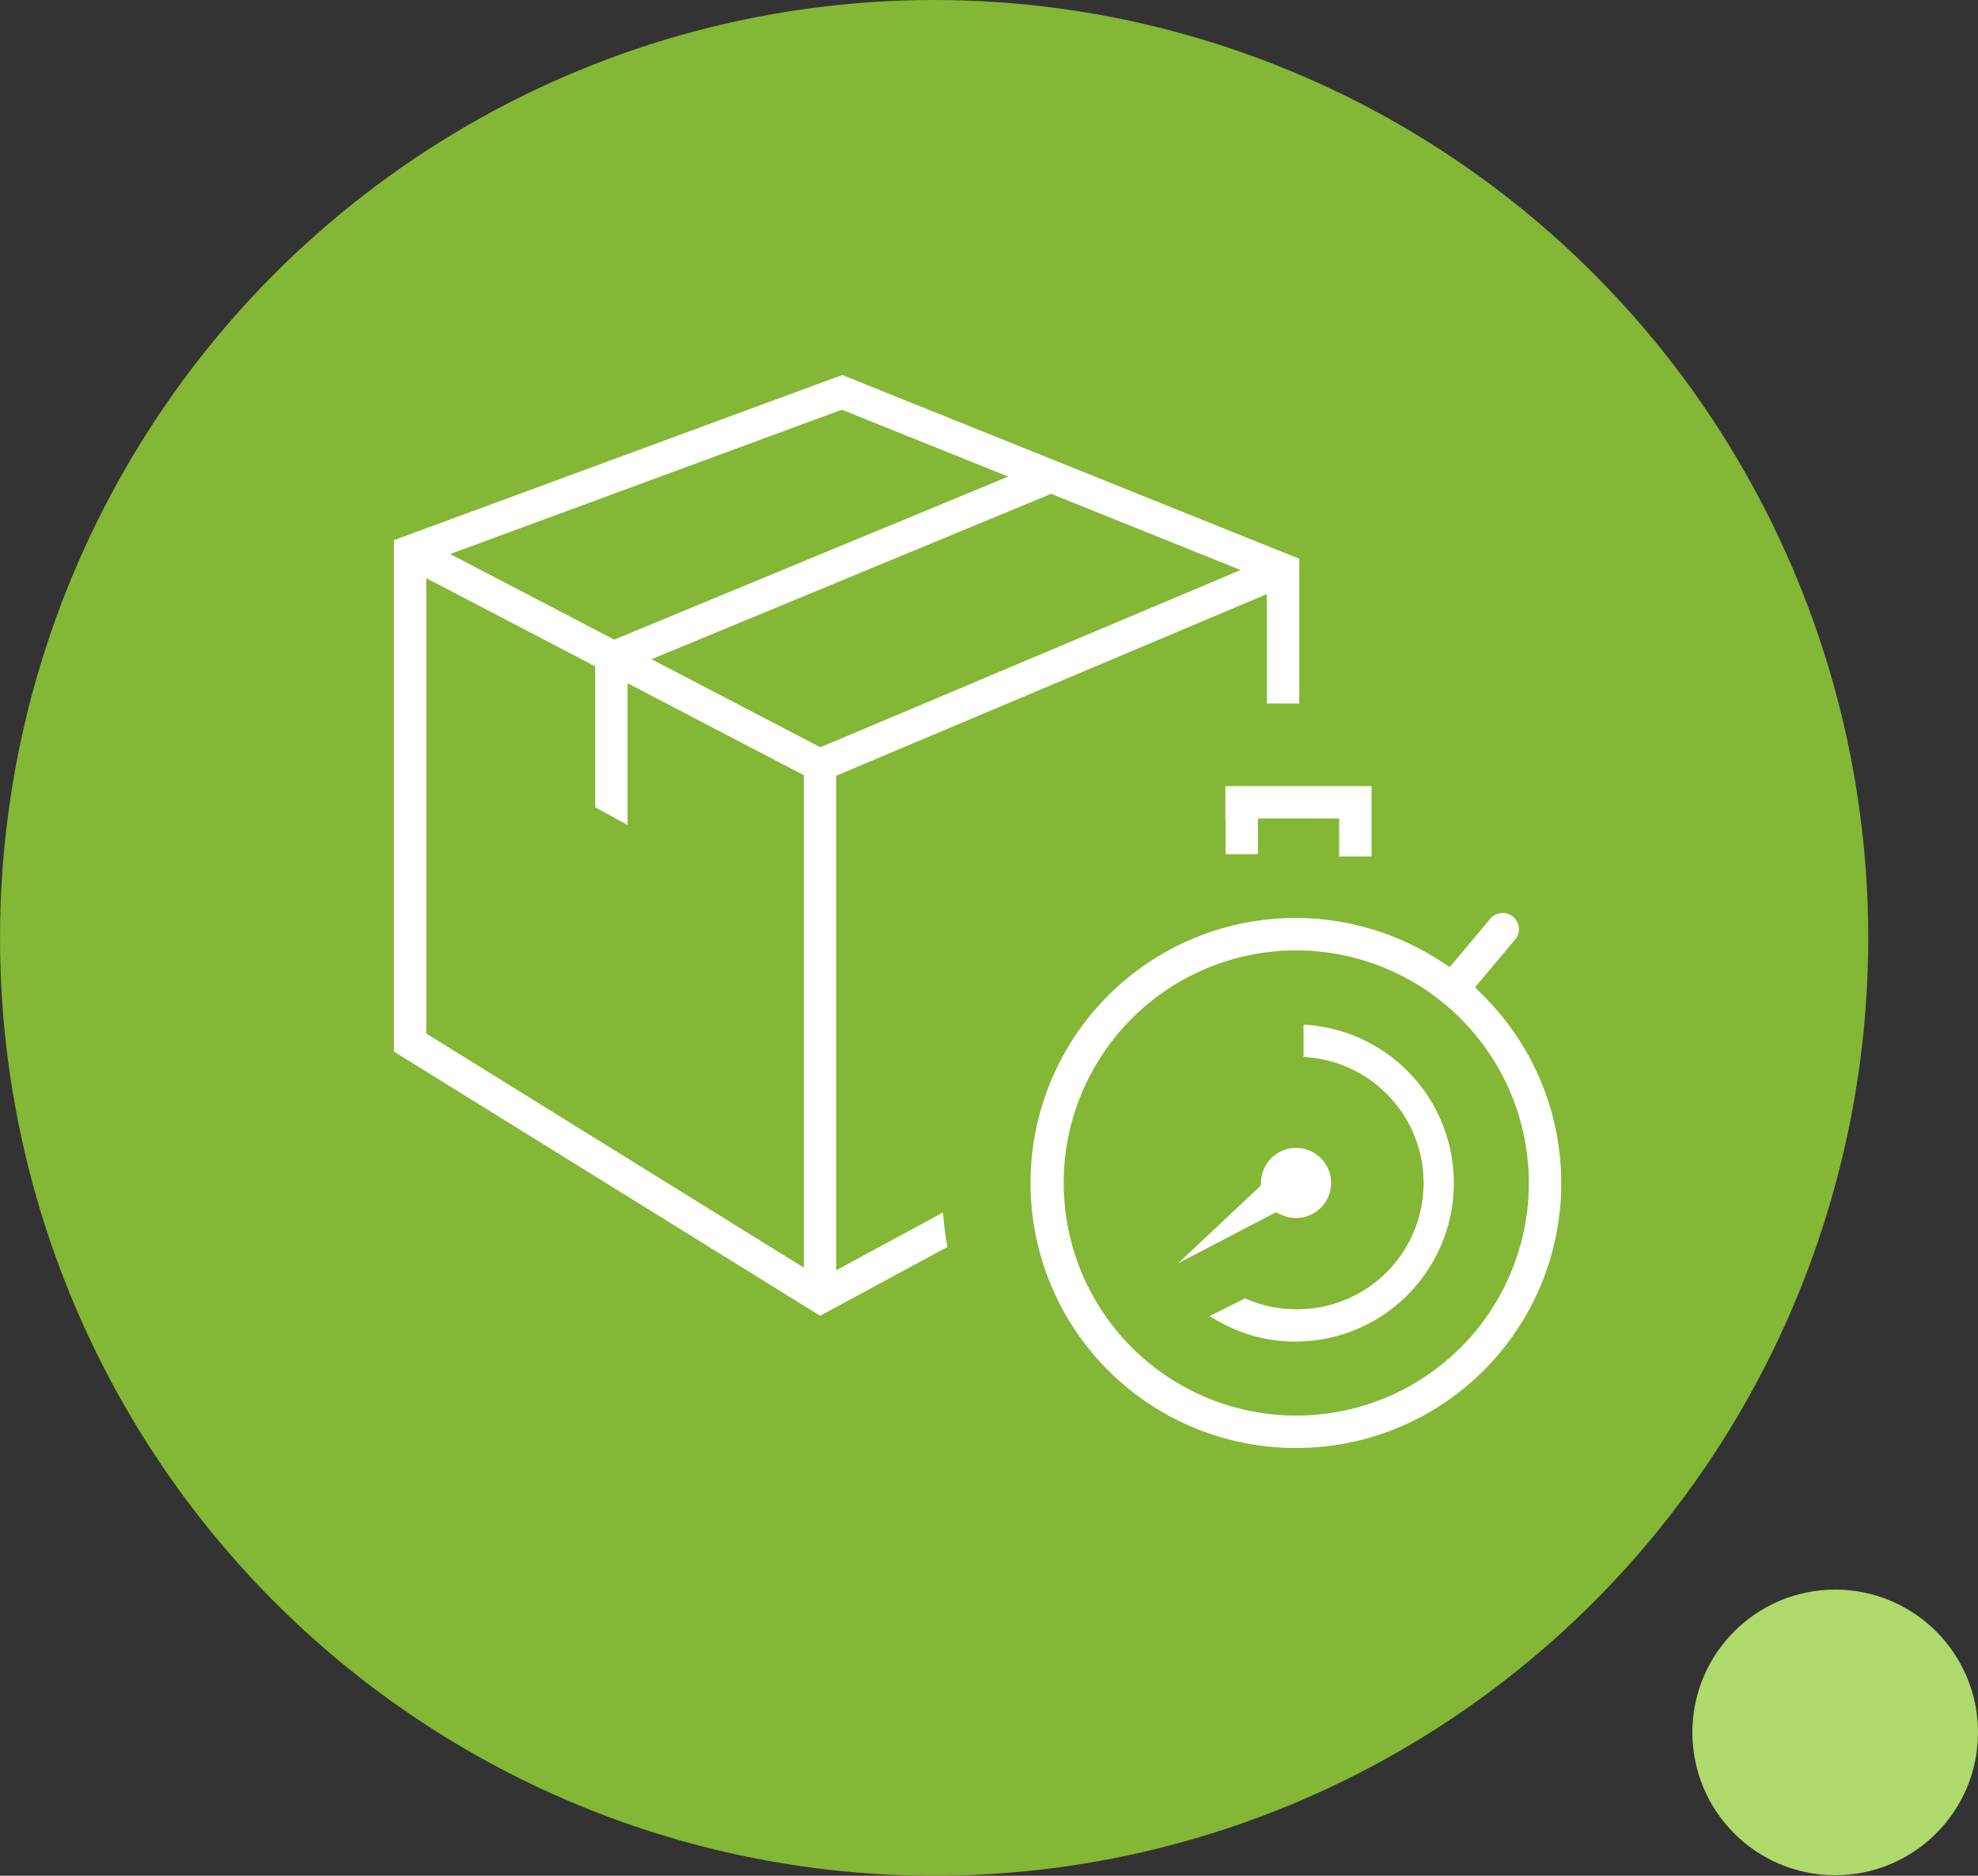
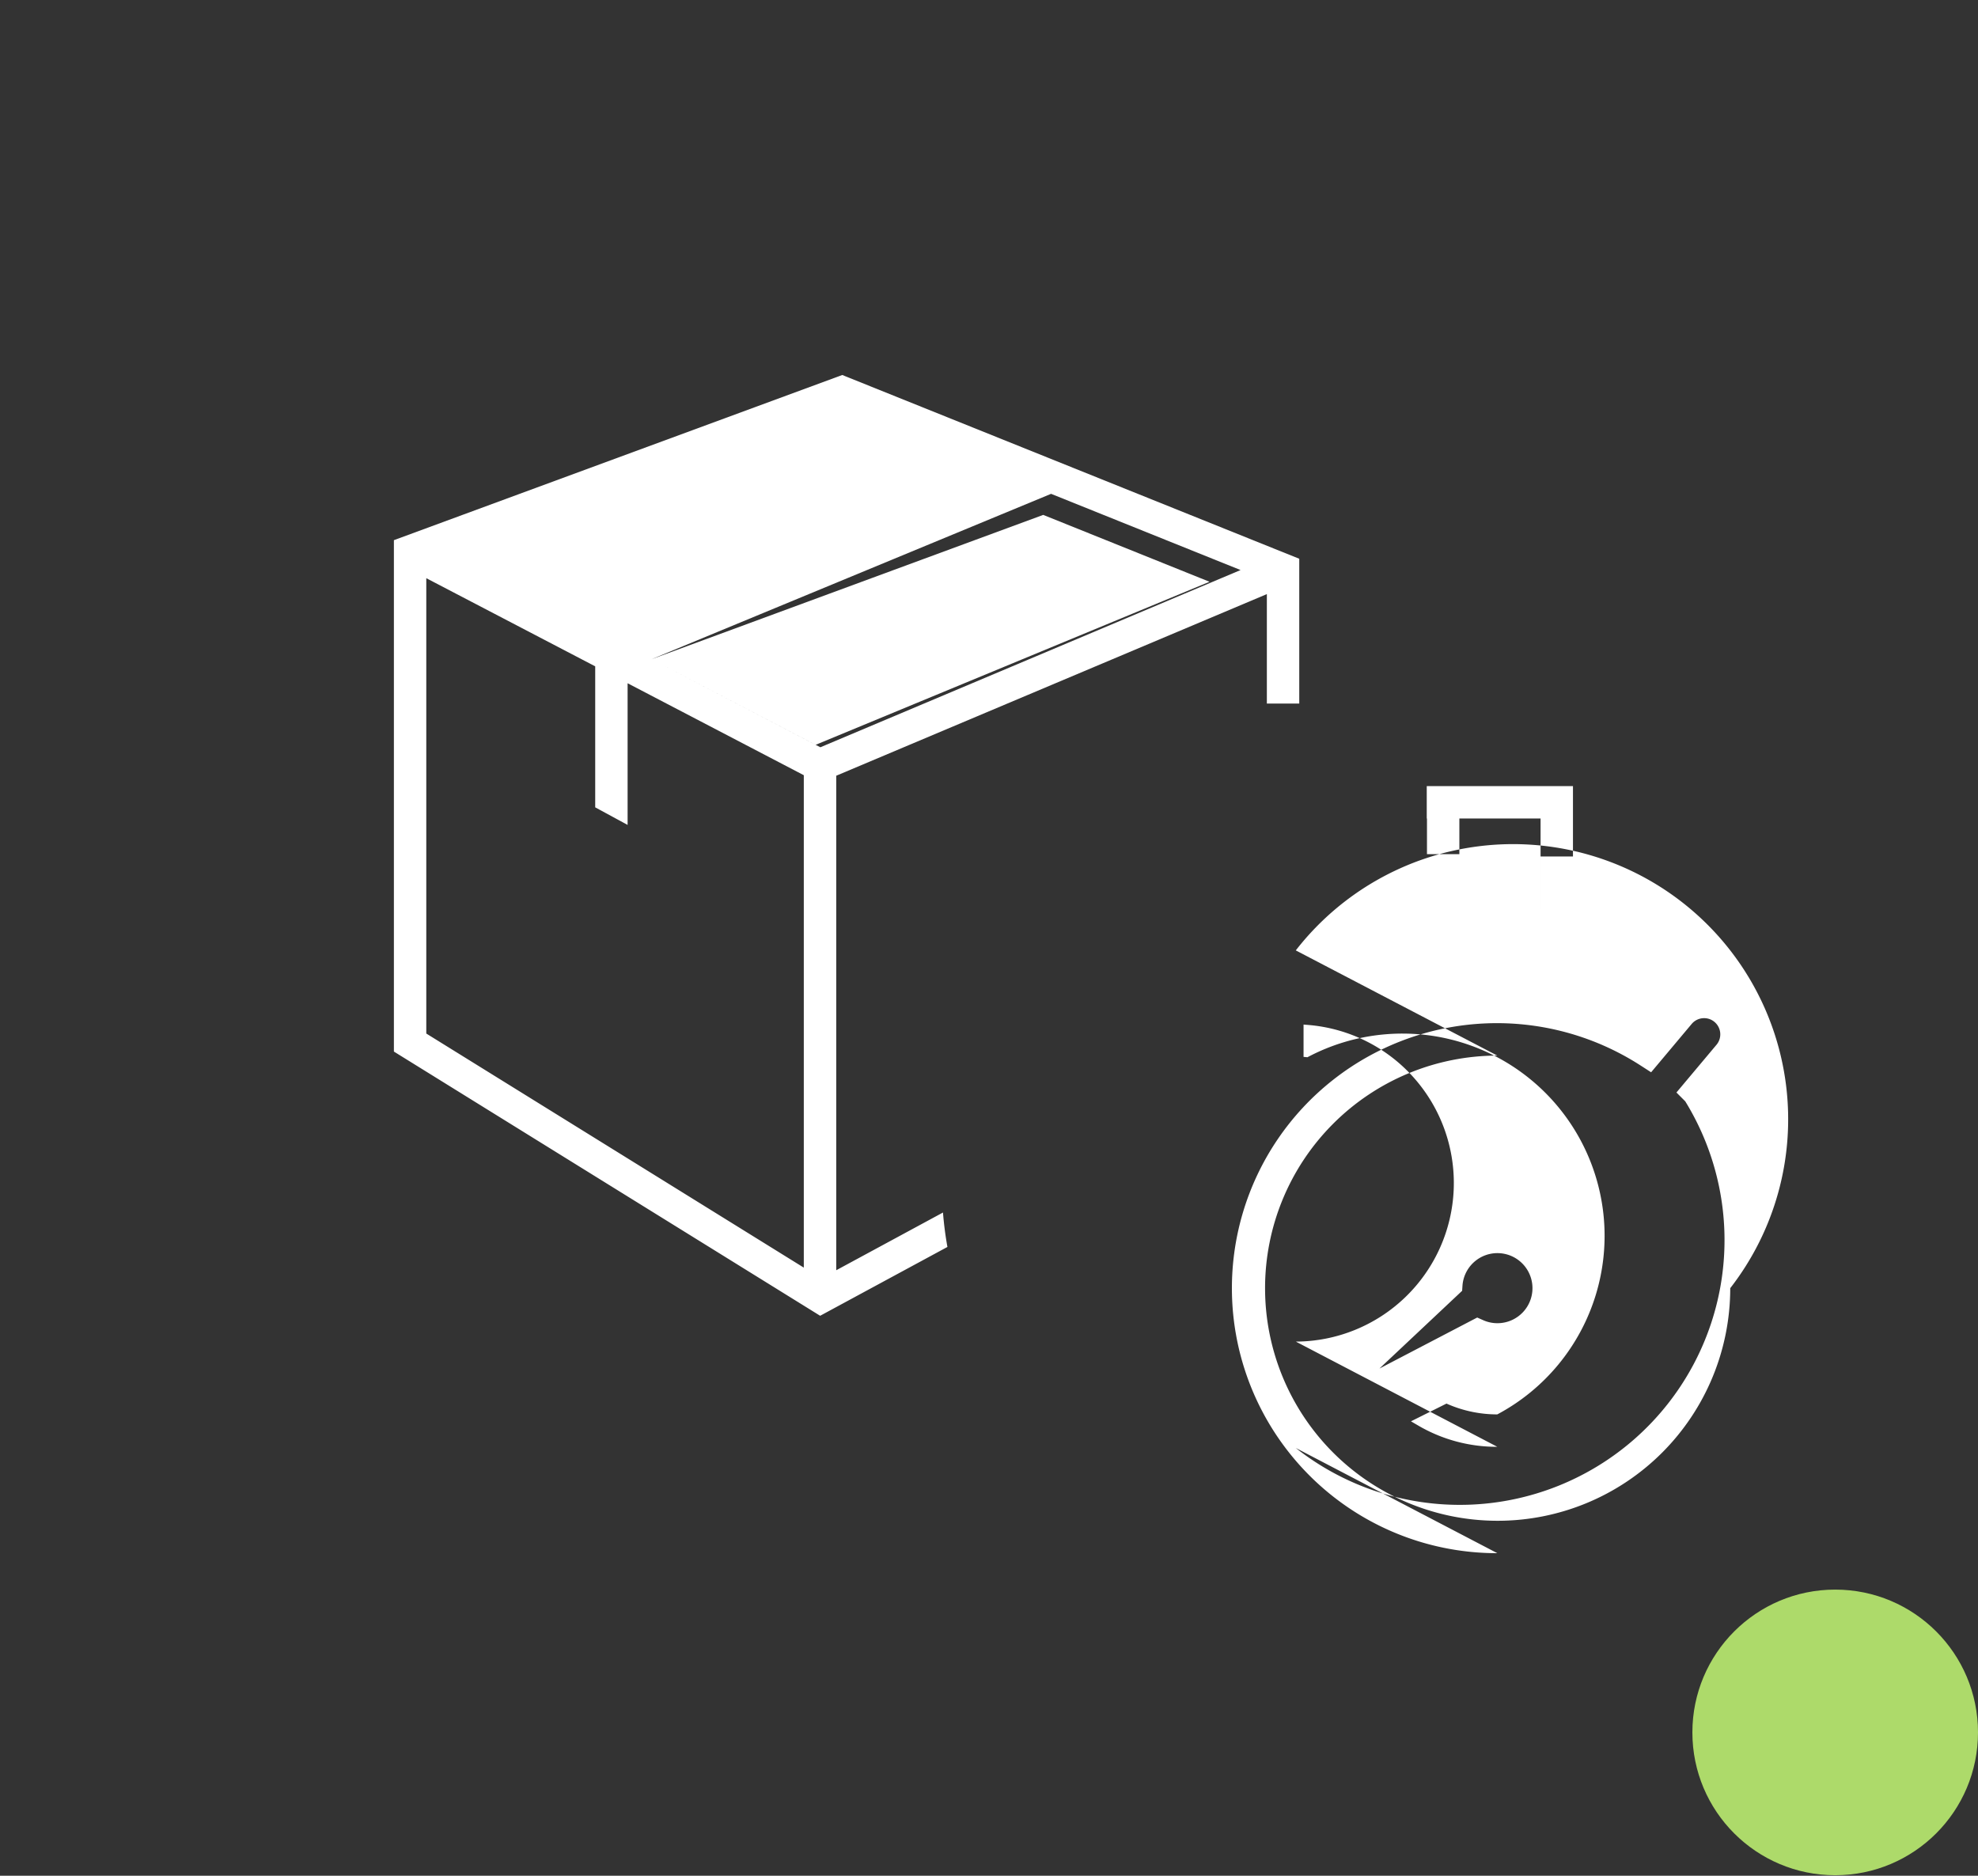
<svg xmlns="http://www.w3.org/2000/svg" id="rychla_expedice" data-name="rychla expedice" width="116" height="110" viewBox="0 0 116 110">
  <rect x="0" y="0" width="116" height="110" fill="#333333" stroke="none" />
  <defs>
    <style>
      .cls-1 {
        fill: #83b735;
      }

      .cls-2 {
        fill: #adda6a;
      }

      .cls-3 {
        fill: #fff;
        fill-rule: evenodd;
      }
    </style>
  </defs>
-   <ellipse class="cls-1" cx="54.782" cy="55" rx="54.781" ry="55" />
  <circle id="Ellipse_3_copy" data-name="Ellipse 3 copy" class="cls-2" cx="107.625" cy="101.594" r="8.375" />
-   <path id="Shape_11_copy" data-name="Shape 11 copy" class="cls-3" d="M728.1,742.667v-29.99l26.295-9.686,26.8,10.776v8.492h-1.9V715.84l-25.254,10.651v29l6.26-3.385c0.055,0.687.142,1.362,0.261,2.019l-7.464,4.036Zm1.9-1.057,22.139,13.727V726.46l-10.333-5.392v8.308l-1.9-1.031v-8.269l-9.906-5.169v26.7Zm13.21-21.951,9.9,5.163,24.643-10.393-11.112-4.469ZM731.4,713.49l9.622,5.02,23.1-9.562-9.752-3.922Zm49.6,52.424a15.541,15.541,0,1,1,8.426-28.584l0.594,0.383,2.379-2.835a0.95,0.95,0,0,1,.729-0.339,0.932,0.932,0,0,1,.609.222,0.951,0.951,0,0,1,.118,1.338l-2.35,2.8,0.517,0.518A15.527,15.527,0,0,1,780.992,765.914Zm0-29.18a13.64,13.64,0,1,0,13.66,13.64A13.656,13.656,0,0,0,780.992,736.734Zm2.537-5.507V729h-4.762v2.09h-1.9V729h-0.013v-1.9h8.575v4.126h-1.9Zm-4.6,19.3,0.02-.3a2.055,2.055,0,1,1,1.2,2.017l-0.336-.149-5.734,2.992Zm2.063,9.149a9.106,9.106,0,0,1-4.664-1.261l-0.4-.233,2.082-1.04,0.106,0.045a7.31,7.31,0,0,0,2.874.589A7.4,7.4,0,0,0,781.675,743l-0.228-.021v-1.895l0.271,0.022A9.3,9.3,0,0,1,780.994,759.675Z" transform="translate(-705 -681)" />
+   <path id="Shape_11_copy" data-name="Shape 11 copy" class="cls-3" d="M728.1,742.667v-29.99l26.295-9.686,26.8,10.776v8.492h-1.9V715.84l-25.254,10.651v29l6.26-3.385c0.055,0.687.142,1.362,0.261,2.019l-7.464,4.036Zm1.9-1.057,22.139,13.727V726.46l-10.333-5.392v8.308l-1.9-1.031v-8.269l-9.906-5.169v26.7Zm13.21-21.951,9.9,5.163,24.643-10.393-11.112-4.469Zl9.622,5.02,23.1-9.562-9.752-3.922Zm49.6,52.424a15.541,15.541,0,1,1,8.426-28.584l0.594,0.383,2.379-2.835a0.95,0.95,0,0,1,.729-0.339,0.932,0.932,0,0,1,.609.222,0.951,0.951,0,0,1,.118,1.338l-2.35,2.8,0.517,0.518A15.527,15.527,0,0,1,780.992,765.914Zm0-29.18a13.64,13.64,0,1,0,13.66,13.64A13.656,13.656,0,0,0,780.992,736.734Zm2.537-5.507V729h-4.762v2.09h-1.9V729h-0.013v-1.9h8.575v4.126h-1.9Zm-4.6,19.3,0.02-.3a2.055,2.055,0,1,1,1.2,2.017l-0.336-.149-5.734,2.992Zm2.063,9.149a9.106,9.106,0,0,1-4.664-1.261l-0.4-.233,2.082-1.04,0.106,0.045a7.31,7.31,0,0,0,2.874.589A7.4,7.4,0,0,0,781.675,743l-0.228-.021v-1.895l0.271,0.022A9.3,9.3,0,0,1,780.994,759.675Z" transform="translate(-705 -681)" />
</svg>